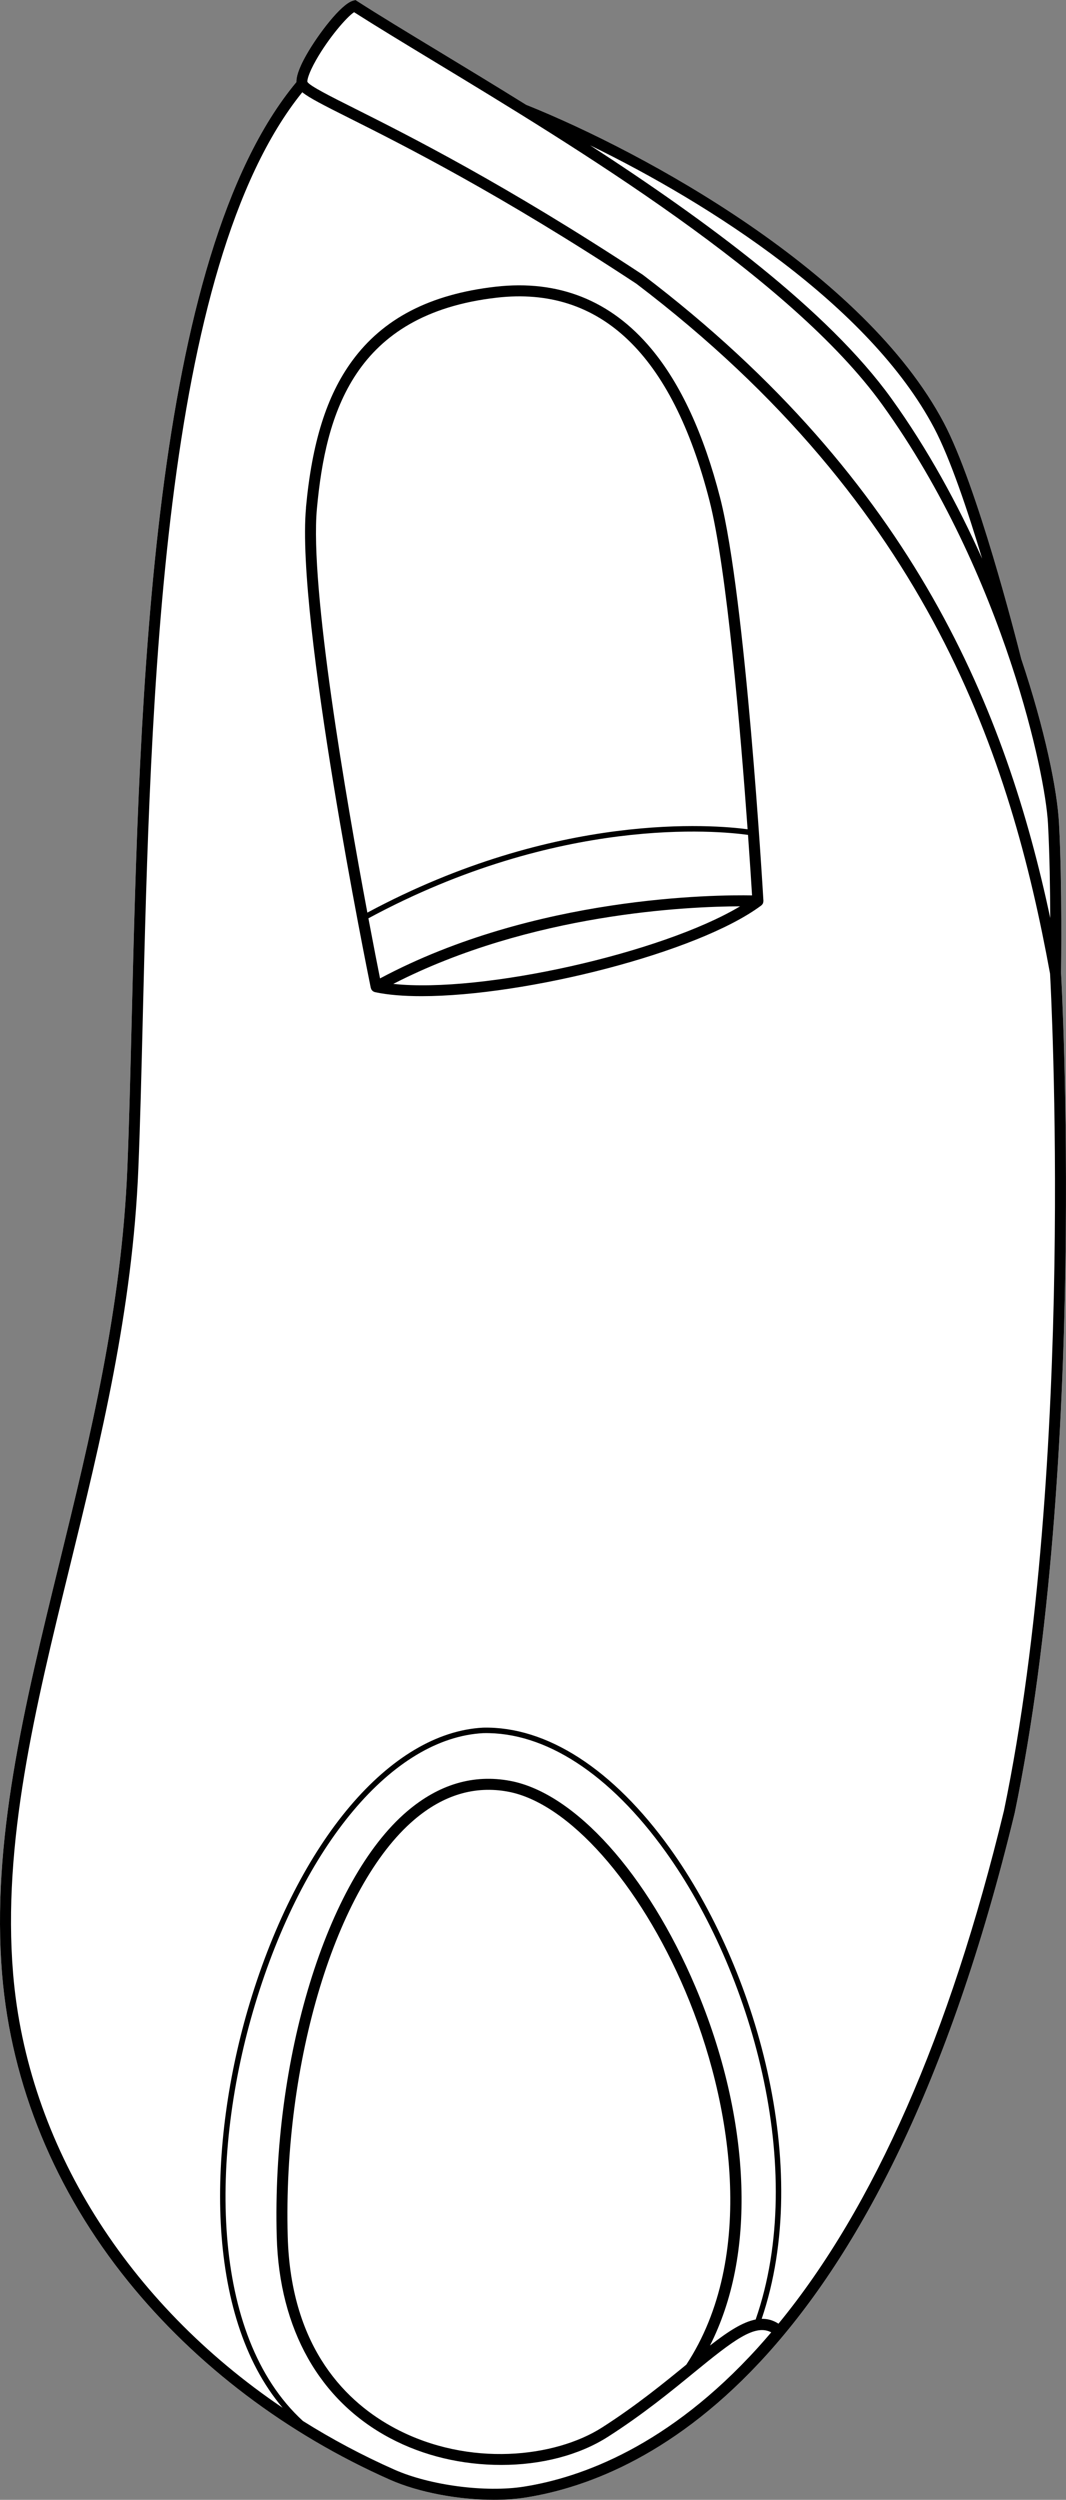
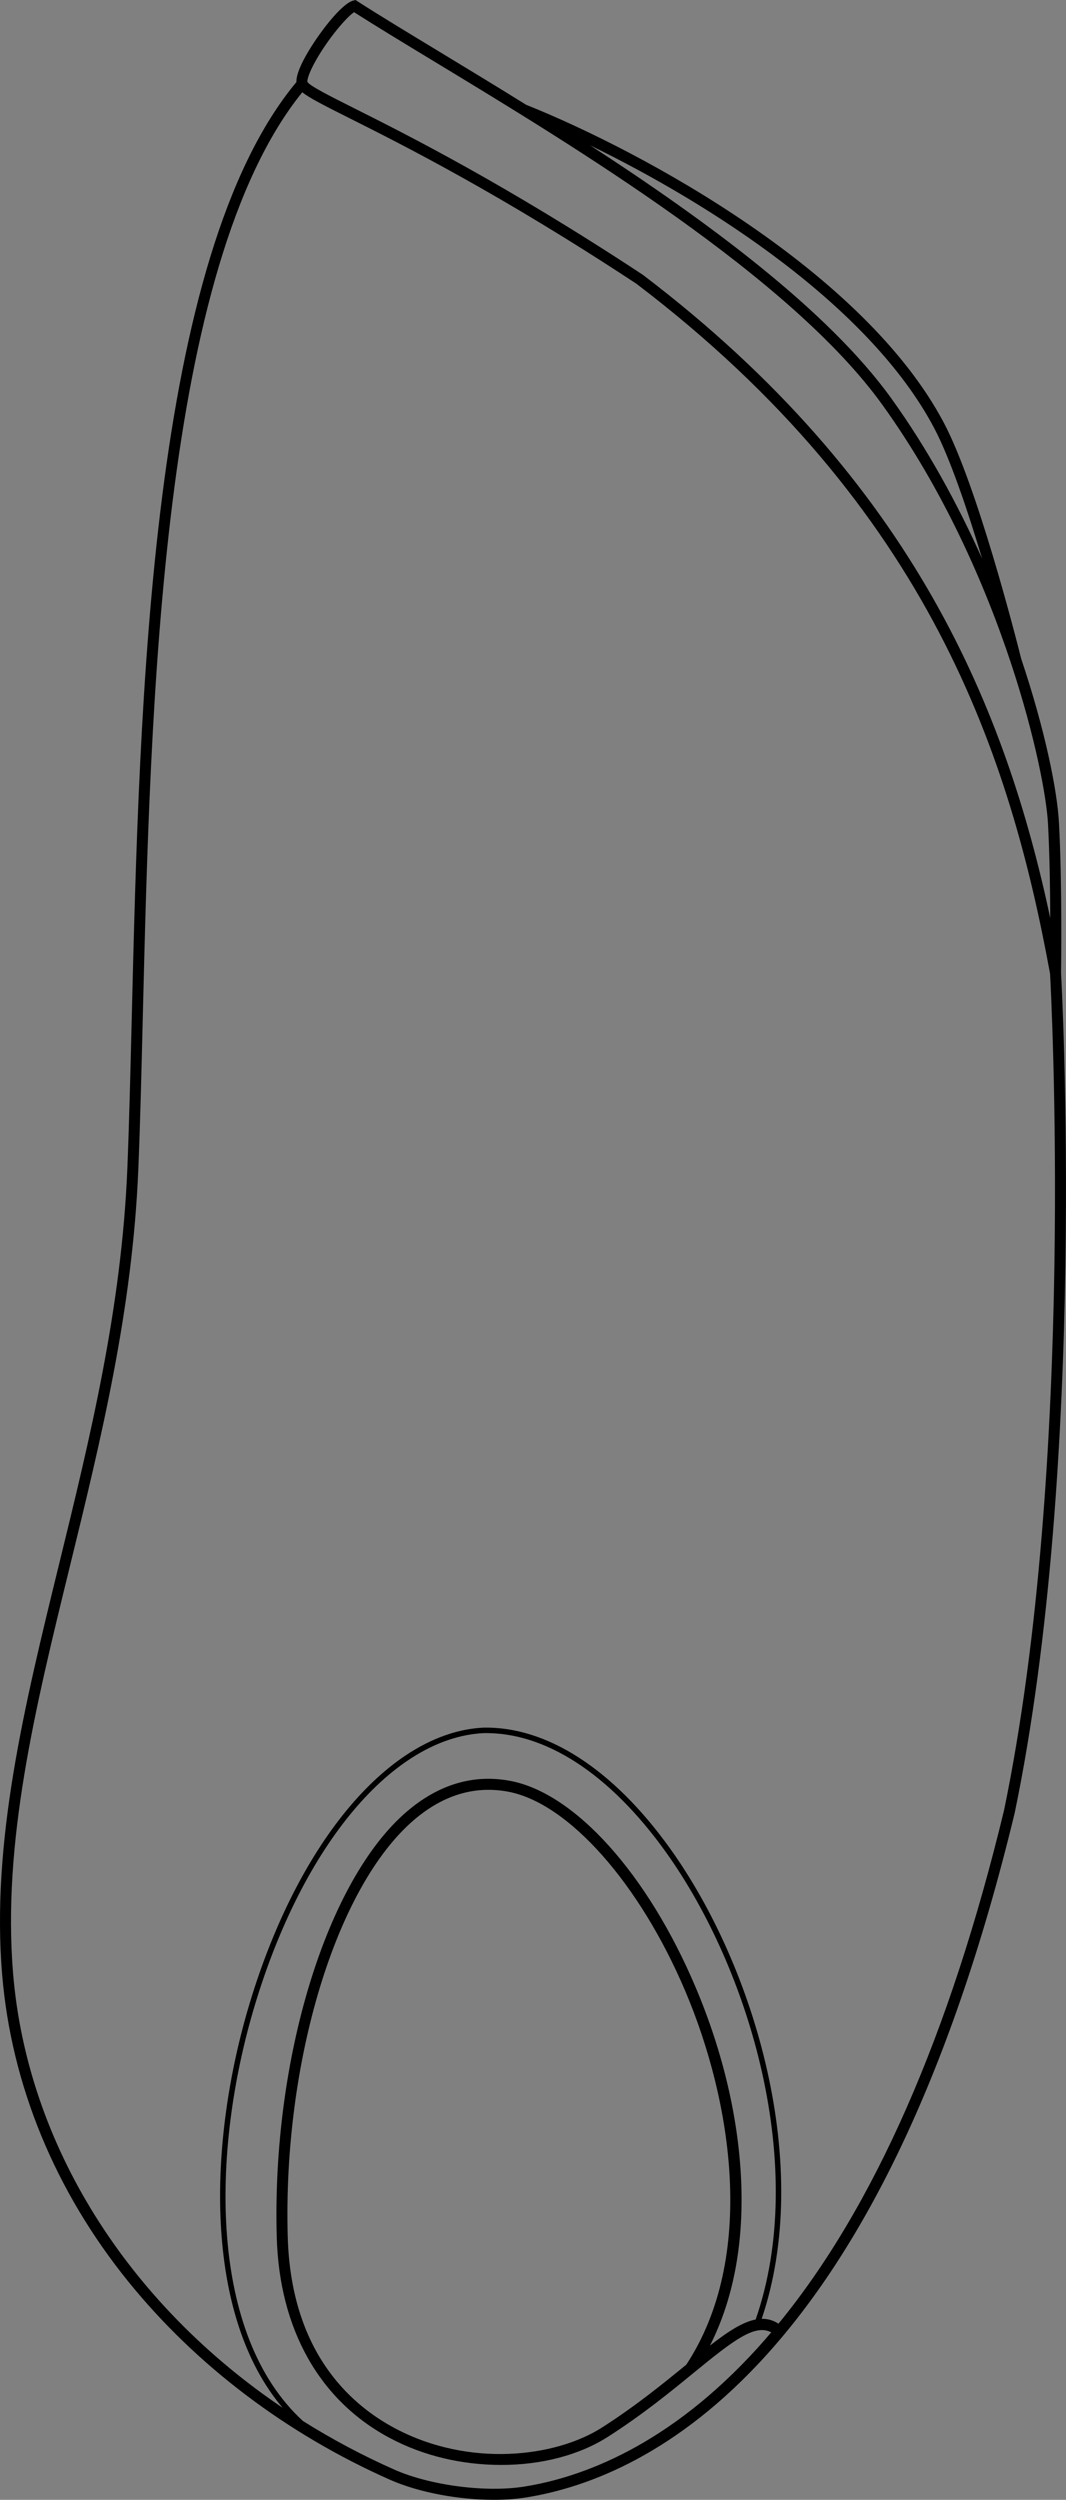
<svg xmlns="http://www.w3.org/2000/svg" id="Layer_2" viewBox="0 0 316.29 741.71">
  <rect x="0" y="0" width="316.29" height="741.71" fill="#808080" stroke="none" />
  <defs>
    <style>.cls-1{fill:#fff;}</style>
  </defs>
  <g id="Layer_1-2">
-     <path class="cls-1" d="M.64,585.88c2.71,32.67,15.66,64.17,37.45,91.1,20.09,24.84,46.93,45.16,77.61,58.77,8.51,3.77,20.31,5.96,30.8,5.96,3.34,0,6.54-.22,9.46-.68,37.29-5.9,105.73-40.13,145.11-203.13,21.61-104.15,13.92-246.24,13.75-249.22.02-1.19.38-25.8-.61-44.42-.52-9.9-4.18-27.83-11.2-48.76-1.67-6.64-13.08-51.35-22.96-70.05-23.64-44.75-88.96-80.34-123.94-94.36-9.12-5.67-17.86-10.97-25.83-15.8-9.49-5.75-17.69-10.71-24.2-14.9l-.61-.39-.69.19c-3.59.95-10.46,10.07-13.84,16.02-2.63,4.61-3.04,6.95-2.99,8.14-43.33,52.04-46.53,182.63-48.87,278.08-.39,15.93-.76,30.98-1.29,44.13-1.7,41.71-11.12,80.2-20.23,117.41-10.38,42.43-20.19,82.5-16.92,121.91Z" />
    <path d="M17.56,463.97c9.11-37.21,18.53-75.7,20.23-117.41.53-13.15.9-28.2,1.29-44.13,2.34-95.45,5.54-226.04,48.87-278.08-.05-1.19.36-3.53,2.99-8.14,3.38-5.95,10.25-15.07,13.84-16.02l.69-.19.61.39c6.51,4.19,14.71,9.15,24.2,14.9,7.97,4.83,16.71,10.13,25.83,15.8,34.98,14.02,100.3,49.61,123.94,94.36,9.88,18.7,21.29,63.41,22.96,70.05,7.02,20.93,10.68,38.86,11.2,48.76.99,18.62.63,43.23.61,44.42.17,2.98,7.86,145.07-13.75,249.22-39.38,163-107.82,197.23-145.11,203.13-2.92.46-6.12.68-9.46.68-10.49,0-22.29-2.19-30.8-5.96-30.68-13.61-57.52-33.93-77.61-58.77-21.79-26.93-34.74-58.43-37.45-91.1-3.27-39.41,6.54-79.48,16.92-121.91ZM277.16,126.98c-19.2-36.34-66.67-66.64-102.07-83.86,34.47,22.36,70.5,48.86,89.38,75.1,10.8,15.01,19.74,31.47,26.94,47.55-4.26-14.2-9.49-29.79-14.25-38.79ZM310.95,244.43c-.41-7.77-3.69-25.57-10.89-47.38h-.03s-.04-.14-.09-.36c-7.77-23.43-20.04-51.43-38.12-76.56-27.18-37.79-91-76.46-133.24-102.04-9.15-5.55-17.1-10.37-23.52-14.47-2.18,1.41-7.54,7.62-11.28,14.2-2.32,4.09-2.68,6.08-2.57,6.48.65,1.18,6.94,4.34,14.22,7.99,15.53,7.8,44.42,22.31,85.22,49.19l.09.06c81.03,61.61,107.88,130,120.88,190.84-.03-8.48-.19-18.93-.67-27.95ZM89.88,718.32c8.55,5.37,17.61,10.21,27.15,14.44,10.53,4.67,27.05,6.84,38.42,5.04,17.07-2.7,42.97-12.05,69.42-41.25,1.33-1.47,2.65-2.99,3.96-4.53-4.81-2.56-11.14,2.3-22.84,11.87-6.78,5.56-15.22,12.47-25.56,19.09-8.72,5.58-20.01,8.38-31.67,8.38s-22.99-2.64-32.97-7.92c-20.97-11.1-32.93-32.32-33.68-59.77-1.46-52.77,14.79-105.84,38.64-126.2,9.44-8.06,19.74-11.12,30.61-9.08,19.18,3.59,40.77,27.59,55,61.16,8.29,19.55,12.99,39.91,13.6,58.89.58,18.18-2.55,34.1-9.3,47.5,5.21-4.07,9.62-6.97,13.55-7.73,15.6-44.88-1.49-103.6-26.71-138.78-16.56-23.11-35.77-35.61-54.1-35.2-26.82,1.41-53.41,33.04-67.75,80.58-13.26,44-13.58,98.03,14.23,123.51ZM203.35,590.82c-13.6-32.08-34.73-55.88-52.59-59.22-9.86-1.85-19.24.97-27.89,8.36-23.16,19.76-38.93,71.76-37.5,123.62.93,33.6,17.88,49.53,31.94,56.97,21.88,11.58,47.43,8.6,61.36-.32,10.04-6.43,18.3-13.17,24.97-18.63,20.9-31.86,13.57-78.09-.29-110.78ZM3.89,585.61c4.22,50.77,33.96,97.7,79.97,128.8-23.33-27.56-22.36-78.31-9.77-120.07,14.54-48.21,41.71-80.29,69.25-81.74,18.9-.42,38.61,12.32,55.49,35.88,25.33,35.34,42.51,94.22,27.17,139.53,1.74-.03,3.39.41,4.98,1.44,28.34-34.56,50.83-85.73,66.91-152.26,21.42-103.29,13.9-244.26,13.67-248.28-11.72-64.01-35.49-138.37-122.75-204.73-40.62-26.76-69.38-41.21-84.84-48.97-8.1-4.06-12.26-6.19-14.28-7.84-41.87,51.79-45.03,180.74-47.34,275.14-.39,15.95-.76,31.01-1.3,44.18-1.71,42.04-11.17,80.69-20.32,118.06-10.32,42.16-20.06,81.98-16.84,120.86Z" />
-     <path d="M90.78,150.62c1.79-19.35,6.13-33.18,13.67-43.5,9.21-12.62,23.14-19.83,42.59-22.05,18.67-2.13,34.22,4.06,46.2,18.41,8.71,10.43,15.58,25.32,20.43,44.24,7.56,29.54,12.62,115.88,12.84,119.54,0,.03-.01.05-.01.08v.1c-.01.13-.03.26-.07.38,0,.02,0,.04,0,.06-.05.13-.11.26-.19.38-.02.03-.04.06-.06.08-.09.12-.19.23-.31.32h0c-18.72,14-69.9,26.91-100.81,26.91-5.27,0-9.96-.37-13.79-1.19-.04,0-.07-.03-.11-.04-.07-.02-.14-.05-.21-.08-.09-.04-.18-.09-.26-.14-.06-.05-.12-.09-.17-.14-.08-.07-.14-.15-.2-.23-.05-.06-.09-.11-.13-.17-.05-.11-.09-.22-.12-.33-.02-.05-.05-.09-.06-.14-.91-4.46-22.24-109.6-19.21-142.49ZM219.59,268.91c-15.37.04-61.98,2.03-102.9,23.02,26.38,2.84,79.64-9.1,102.9-23.02ZM112.76,290.3c45.95-24.54,99.89-24.83,110.38-24.63-.18-2.96-.59-9.43-1.2-17.95-8.73-1.22-55.87-5.89-112.63,24.75,1.58,8.37,2.82,14.7,3.45,17.83ZM109,270.78c56.22-30.19,103.05-26.04,112.82-24.73-2.04-28.38-6.13-77.26-11.32-97.52-11.13-43.46-32.36-63.73-63.09-60.21-42.4,4.84-50.77,34.36-53.38,62.6-2.16,23.43,8.7,86.36,14.97,119.86Z" />
  </g>
</svg>